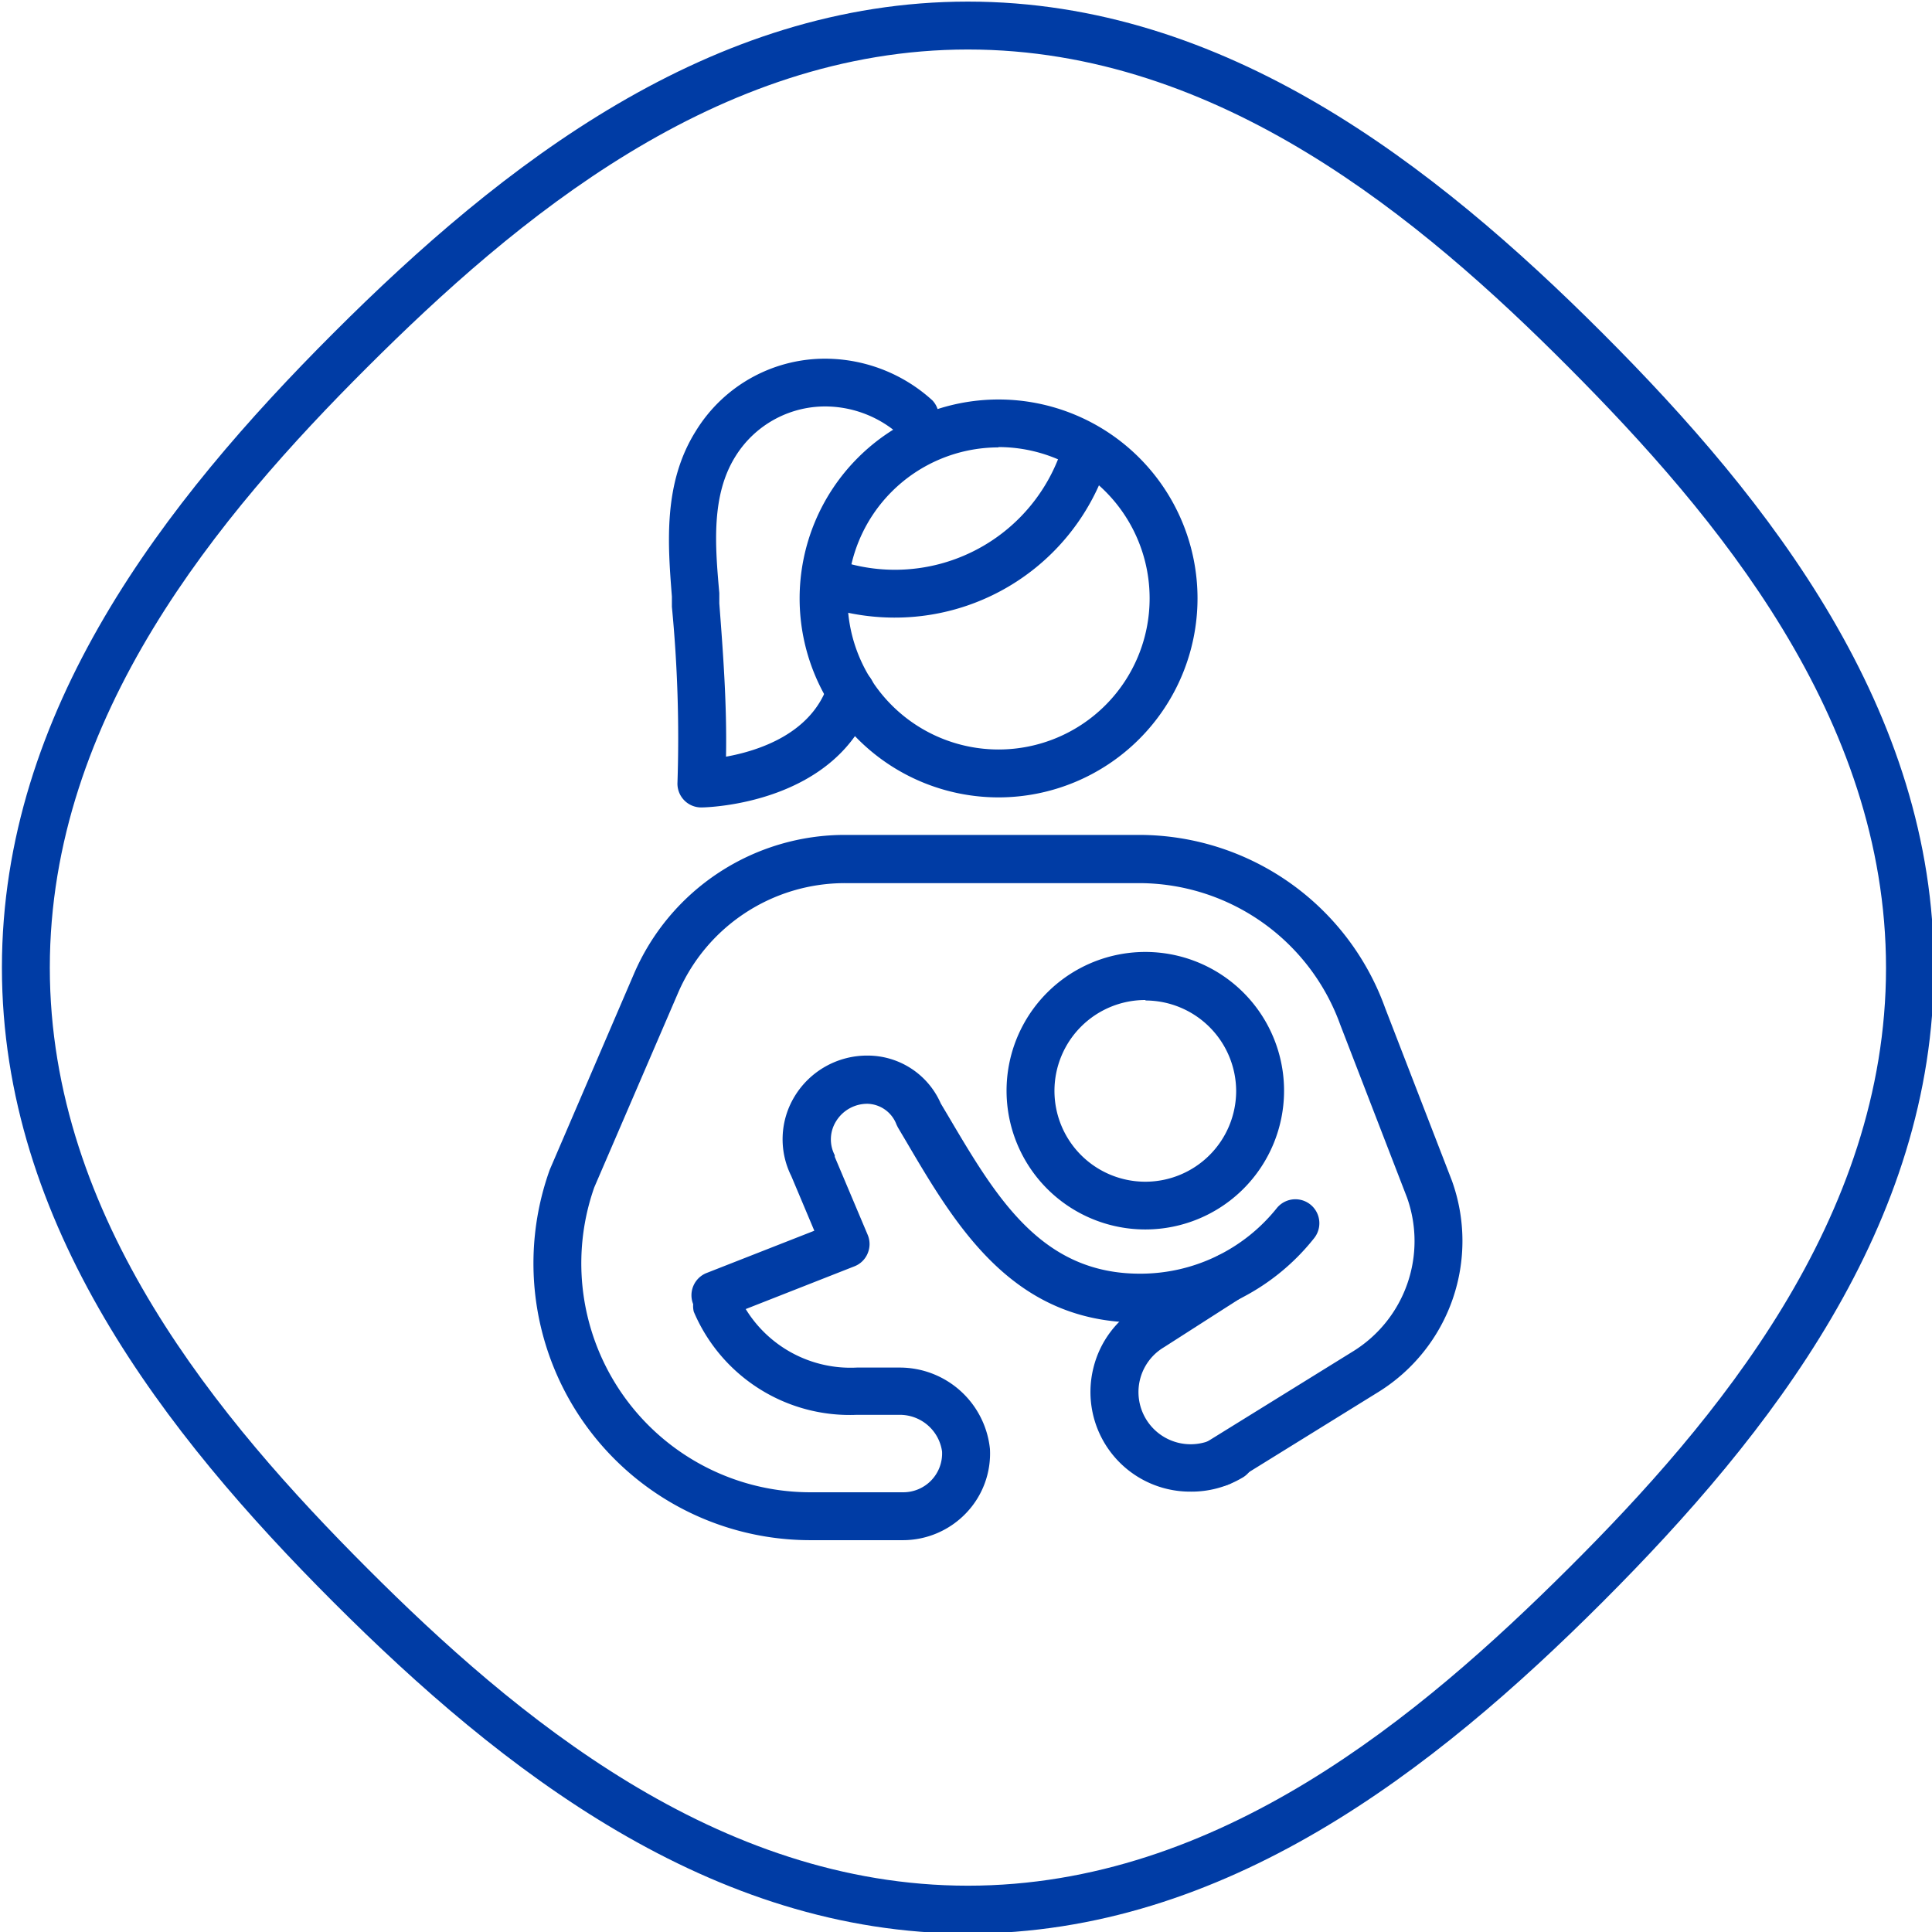
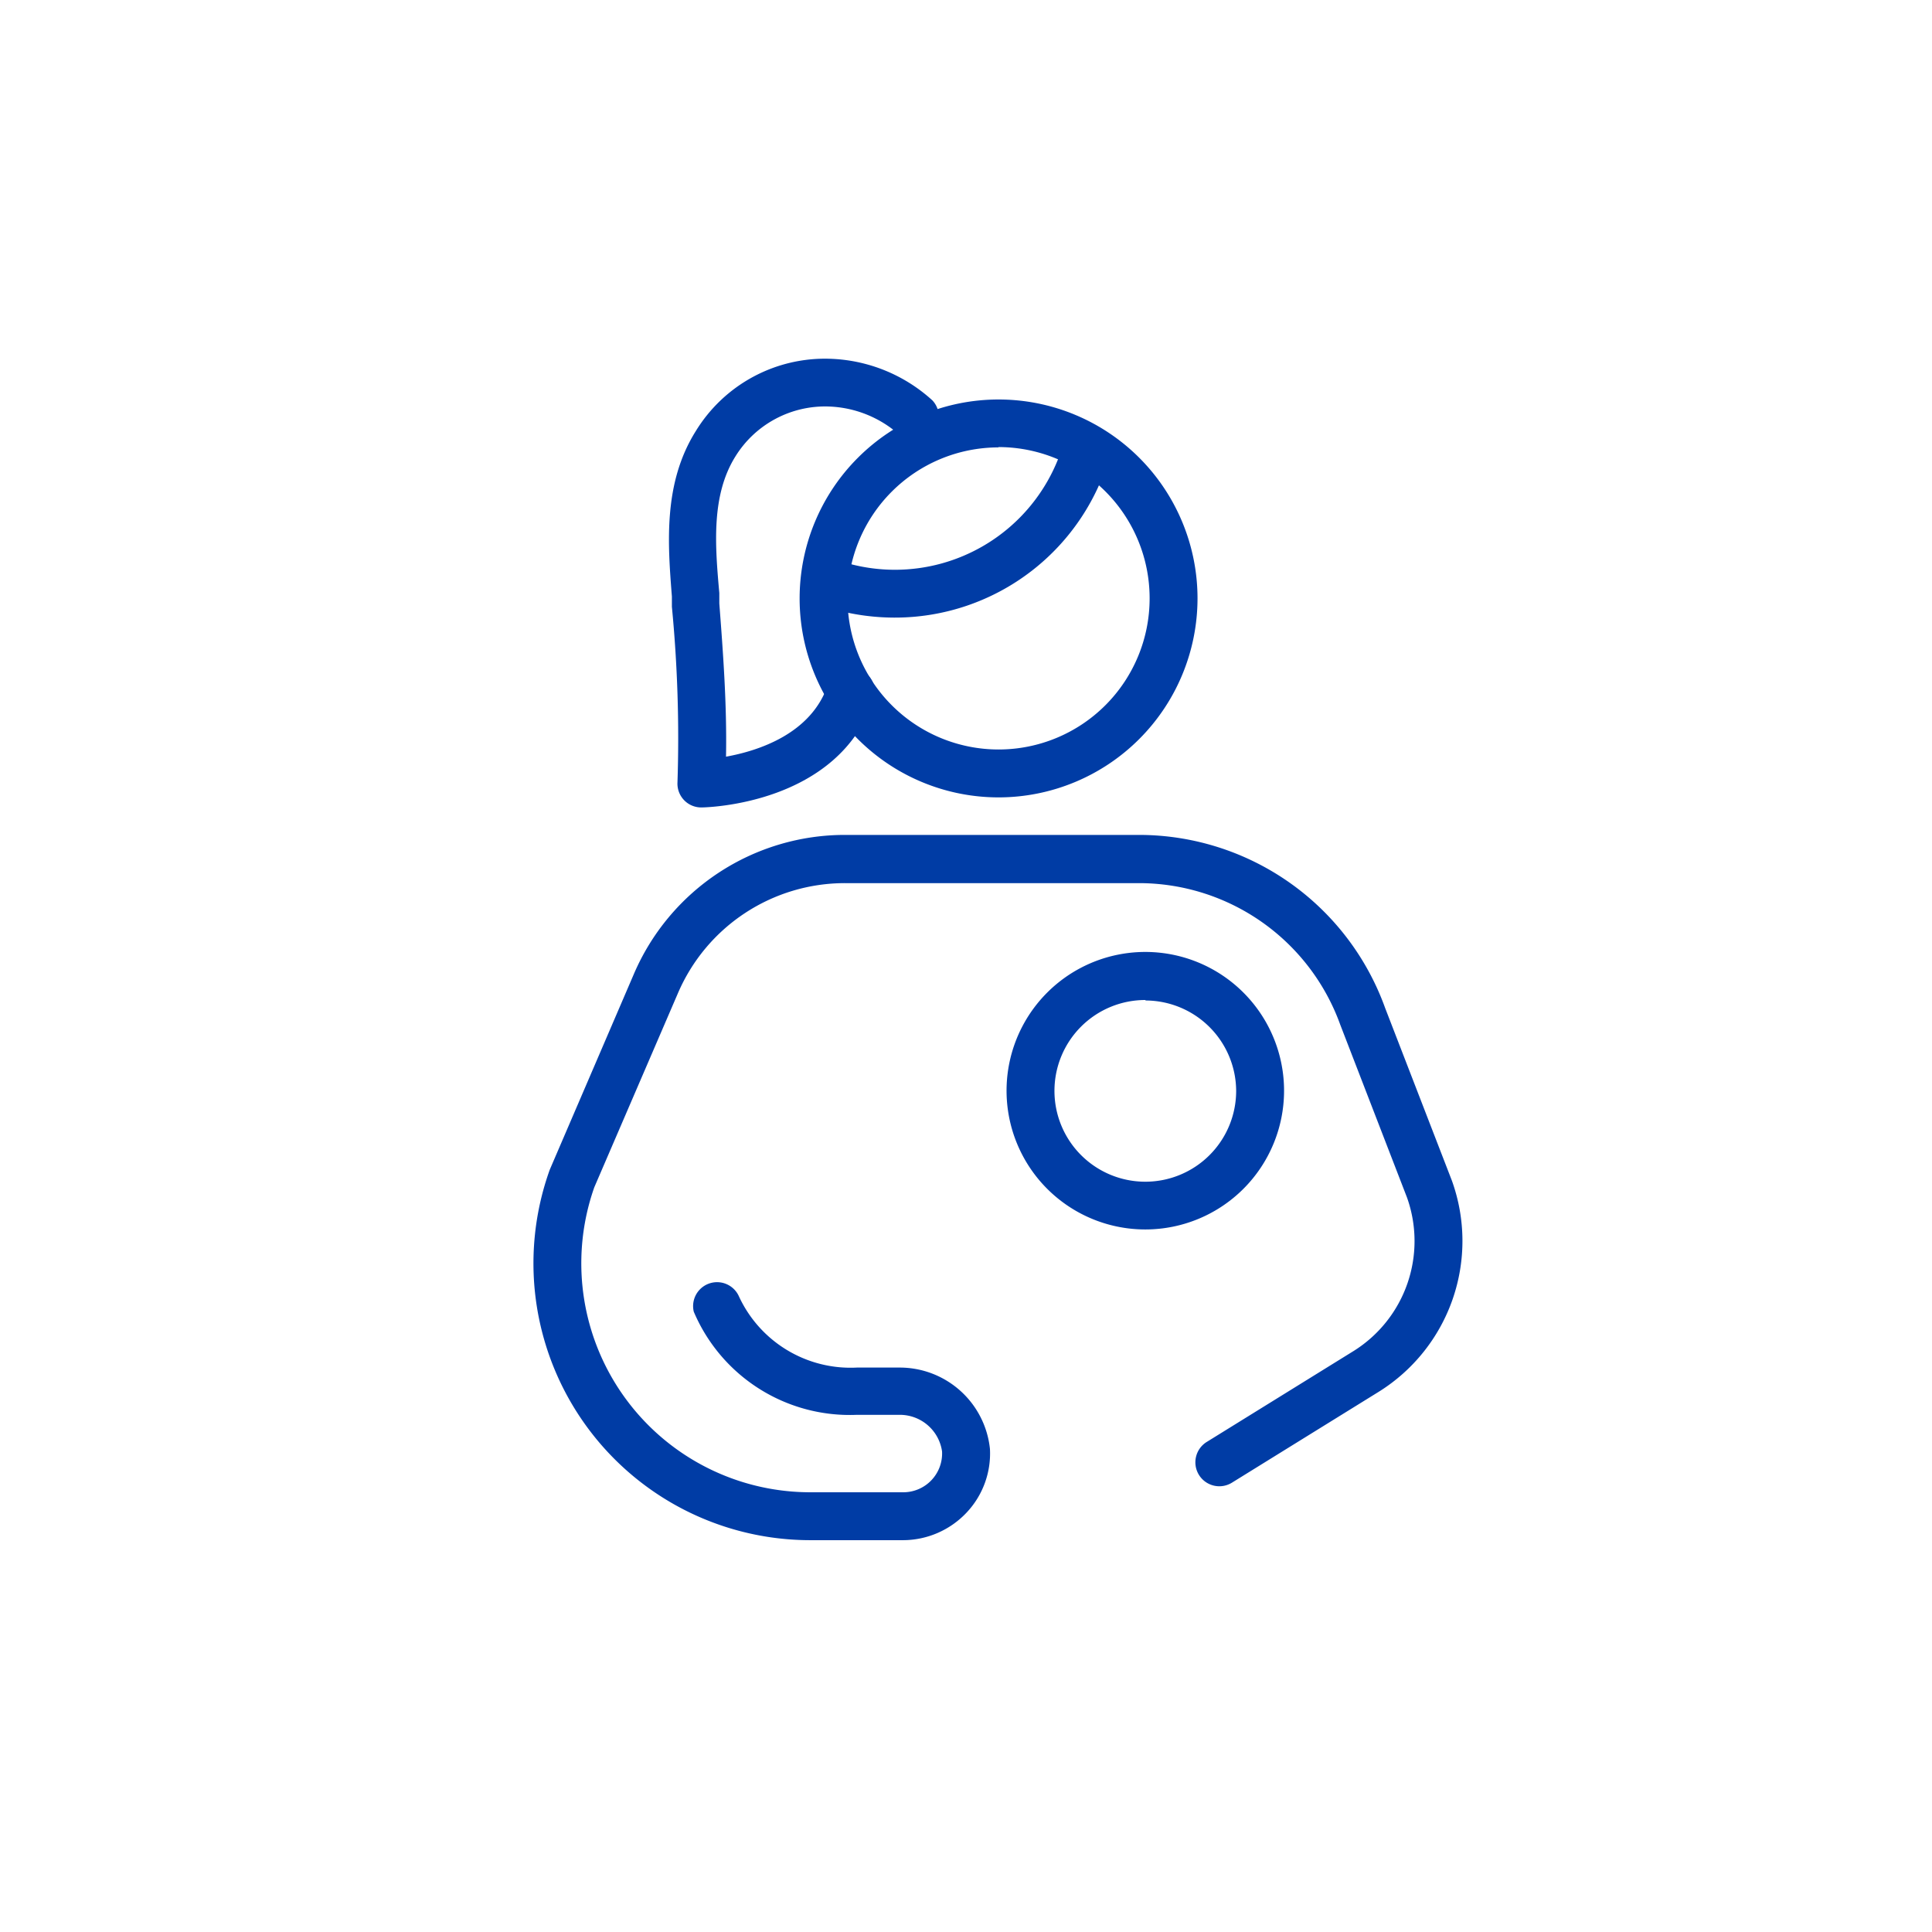
<svg xmlns="http://www.w3.org/2000/svg" viewBox="0 0 121 121">
  <defs>
    <style>.cls-1{fill:#003ca5;}</style>
  </defs>
  <title>picto-outils-vecto</title>
  <g id="pictos">
-     <path class="cls-1" d="M71.31,82.83c-7.87,0-11.42-6-14.56-11.35l-.51-.86-.09-.18a2,2,0,0,0-1.79-1.31h0a2.29,2.29,0,0,0-2,1.1,2.14,2.14,0,0,0-.08,2.12l0,.1,2.06,4.88a1.49,1.49,0,0,1,0,1.17,1.47,1.47,0,0,1-.83.81l-8.19,3.22a1.5,1.5,0,0,1-1.1-2.79L51,77.08l-1.44-3.42a5.16,5.16,0,0,1,.21-5,5.31,5.31,0,0,1,4.56-2.55,5,5,0,0,1,4.59,3l.47.79c3,5.08,5.81,9.87,12,9.87a10.94,10.94,0,0,0,8.57-4.1,1.5,1.5,0,0,1,2.34,1.88A13.94,13.94,0,0,1,71.31,82.83Z" />
    <path class="cls-1" d="M71.74,77a8.69,8.69,0,1,1,8.68-8.68A8.69,8.69,0,0,1,71.74,77Zm0-14.37a5.69,5.69,0,1,0,5.68,5.69A5.69,5.69,0,0,0,71.74,62.66Z" />
    <path class="cls-1" d="M56.57,96.46H50.75a17.34,17.34,0,0,1-16.32-23.2L39.7,61a14.38,14.38,0,0,1,13.23-8.71H71.36A16.39,16.39,0,0,1,86.75,63.13l4.18,10.81a11.13,11.13,0,0,1-4.57,13.22l-9.19,5.69a1.5,1.5,0,1,1-1.58-2.55l9.19-5.69A8.12,8.12,0,0,0,88.12,75L83.94,64.18a13.41,13.41,0,0,0-12.58-8.87H52.93A11.38,11.38,0,0,0,42.46,62.2L37.22,74.36a14.34,14.34,0,0,0,13.53,19.1h5.82A2.43,2.43,0,0,0,59,90.9a2.67,2.67,0,0,0-2.64-2.29H53.66a10.61,10.61,0,0,1-10.21-6.46,1.5,1.5,0,0,1,2.81-1,7.7,7.7,0,0,0,7.4,4.5h2.69A5.68,5.68,0,0,1,62,90.75a5.39,5.39,0,0,1-1.48,4A5.48,5.48,0,0,1,56.57,96.46Z" />
-     <path class="cls-1" d="M74.56,93.42a6.24,6.24,0,0,1-6.08-7.75,6.19,6.19,0,0,1,2.85-3.85l4.86-3.12a1.5,1.5,0,0,1,1.62,2.53l-4.9,3.14A3.25,3.25,0,1,0,76.23,90a1.5,1.5,0,1,1,1.54,2.57A6.23,6.23,0,0,1,74.56,93.42Z" />
    <path class="cls-1" d="M62.53,49.94A12.46,12.46,0,1,1,75,37.48,12.47,12.47,0,0,1,62.53,49.94Zm0-21.92A9.46,9.46,0,1,0,72,37.48,9.47,9.47,0,0,0,62.53,28Z" />
    <path class="cls-1" d="M56,38.68a14.28,14.28,0,0,1-3.52-.45l.76-2.91A11,11,0,0,0,66.7,27.43l2.9.76A14,14,0,0,1,56,38.68Z" />
    <path class="cls-1" d="M43.92,50.57A1.49,1.49,0,0,1,42.43,49a85.61,85.61,0,0,0-.35-11l0-.64c-.26-3.32-.55-7.09,1.49-10.35A9.49,9.49,0,0,1,52,22.47a10,10,0,0,1,6.4,2.61,1.5,1.5,0,0,1-2,2.22,7,7,0,0,0-4.48-1.84,6.61,6.61,0,0,0-5.87,3.14c-1.51,2.43-1.27,5.54-1,8.54l0,.65c.24,3.13.48,6.36.42,9.6,2-.36,5.36-1.42,6.39-4.54a1.5,1.5,0,1,1,2.85.95c-2.19,6.58-10.44,6.77-10.79,6.77Z" />
  </g>
  <g id="contour">
-     <path class="cls-1" d="M60.62,3.1C76.34,3.1,89,13.72,98.24,23s19.88,21.9,19.88,37.62S107.5,89,98.24,98.22,76.34,118.1,60.62,118.1,32.25,107.48,23,98.22,3.12,76.33,3.12,60.6,13.74,32.24,23,23,44.89,3.1,60.62,3.1m0-3C44.51.1,31.44,10.3,20.88,20.86S.12,44.49.12,60.6s10.2,29.18,20.76,39.74S44.51,121.1,60.62,121.1s29.18-10.2,39.74-20.76,20.76-23.63,20.76-39.74-10.2-29.18-20.76-39.74S76.73.1,60.62.1Z" />
-   </g>
+     </g>
</svg>